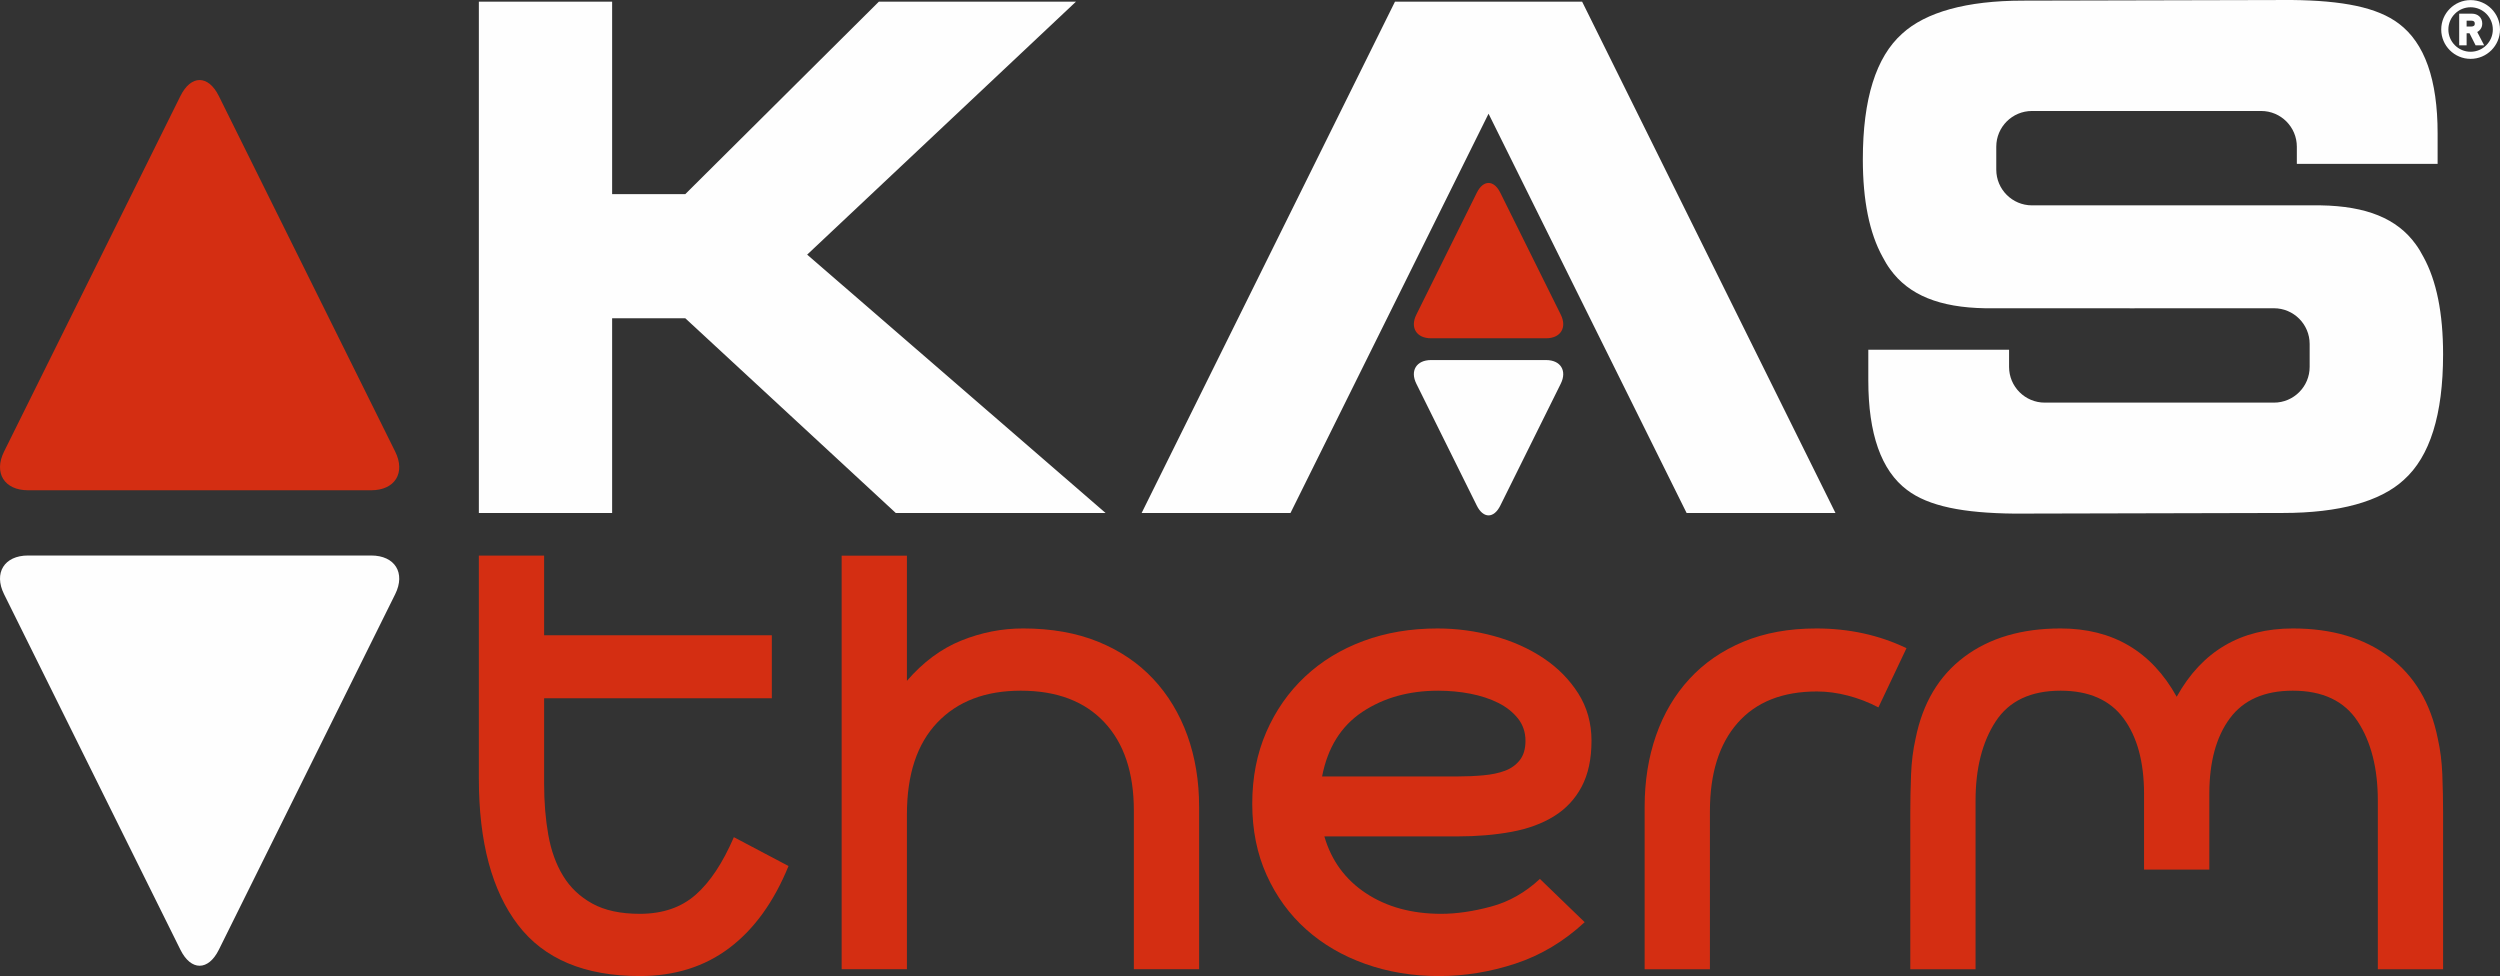
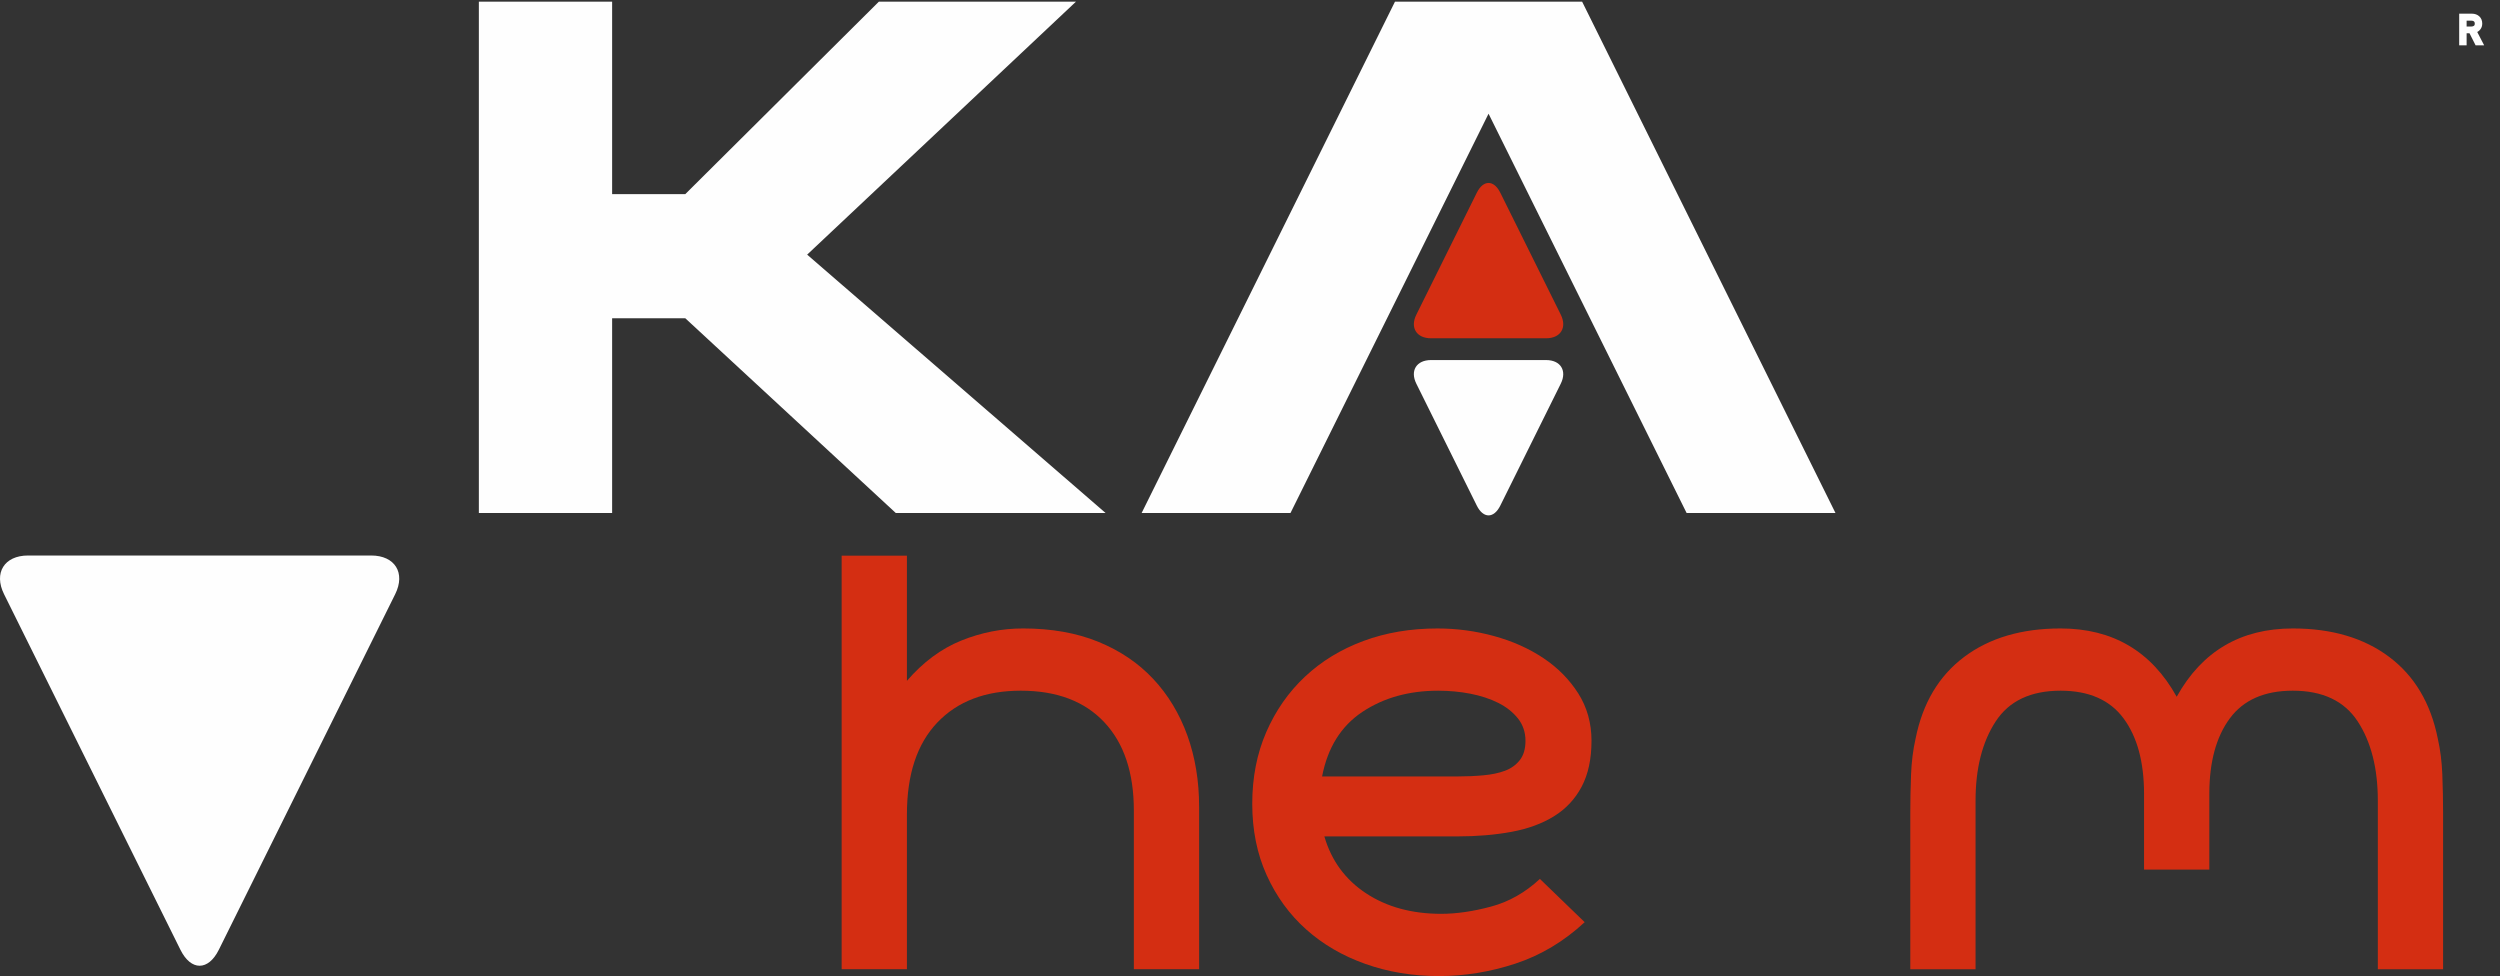
<svg xmlns="http://www.w3.org/2000/svg" xml:space="preserve" width="100%" height="100%" version="1.0" shape-rendering="geometricPrecision" text-rendering="geometricPrecision" image-rendering="optimizeQuality" fill-rule="evenodd" clip-rule="evenodd" viewBox="0 0 5385.45 2102.64">
  <rect x="0" y="0" width="5385.45" height="2102.64" fill="#333333" stroke="none" />
  <g id="Layer_x0020_1">
    <path fill="#FEFEFE" d="M799.63 1196.66c51.15,0 74.44,37.5 51.68,83.33l-379.94 766.02c-22.75,45.83 -59.94,45.83 -82.69,0l-379.94 -766.02c-22.76,-45.83 0.53,-83.33 51.68,-83.33l739.21 0z" />
-     <path fill="#D42E12" d="M60.42 1056.12c-51.16,0 -74.44,-37.5 -51.69,-83.32l379.95 -766.02c22.75,-45.83 59.93,-45.83 82.69,0l379.94 766.02c22.75,45.82 -0.53,83.32 -51.68,83.32l-739.21 0z" />
    <path fill="#D42E12" d="M3082.69 728.73c-31.3,0 -45.55,-22.93 -31.61,-50.98l130.24 -262.61c13.9,-28.04 36.69,-28.04 50.59,0l130.25 262.61c13.93,28.05 -0.32,50.98 -31.61,50.98l-247.86 0z" />
-     <path fill="#FEFEFE" d="M5262.85 763.13c0,130.07 -28.19,220.31 -84.74,270.76 -50.52,46.39 -138.75,71.15 -260.1,71.15 -43.57,0 -578.42,1.38 -578.42,1.38 -110.17,-1.16 -184.92,-15.66 -231.45,-50.94 -55.64,-41.84 -83.47,-120.55 -83.47,-236.12l0 -66 303.21 0 0 37.01c0,42.51 34.47,76.97 76.98,76.97l493.57 0c42.51,0 76.98,-34.46 76.98,-76.97l0 -49.36c0,-42.51 -34.47,-76.97 -76.98,-76.97 0,0 -606.5,0.28 -622.19,0 -97.55,-1.66 -164.12,-27.94 -204.47,-83.96 -6,-8.15 -11.43,-17.15 -16.44,-26.85 -28.23,-51.22 -42.44,-121.11 -42.44,-209.94 0,-130.03 28.18,-220.31 84.73,-270.76 50.52,-46.35 138.75,-71.15 260.11,-71.15 43.56,0 578.41,-1.38 578.41,-1.38 110.17,1.17 184.93,15.67 231.46,50.94 55.63,41.84 83.47,120.58 83.47,236.12l0 66 -303.25 0 0 -37c0,-42.51 -34.43,-76.98 -76.94,-76.98l-493.57 0c-42.51,0 -76.98,34.47 -76.98,76.98l0 49.35c0,42.51 34.47,76.98 76.98,76.98 0,0 606.49,-0.25 622.19,0 97.54,1.65 164.08,27.94 204.47,83.96 6,8.15 11.43,17.18 16.44,26.88 28.22,51.19 42.44,121.07 42.44,209.9z" />
    <polygon fill="#FEFEFE" points="3408.18,3.56 3206.6,3.56 3005.06,3.56 2459.29,1105.07 2779.95,1105.07 3206.6,244.93 3633.25,1105.07 3953.93,1105.07 " />
    <polygon fill="#FEFEFE" points="1318.64,3.56 1031.55,3.56 1031.55,1105.07 1318.64,1105.07 1318.64,685.58 1476.22,685.58 1929.65,1105.07 2381.59,1105.07 1738.76,548.53 2317.85,3.56 1893.28,3.56 1476.22,418.18 1318.64,418.18 " />
    <path fill="#FEFEFE" fill-rule="nonzero" d="M5331.11 50.89c0,2.75 -0.95,3.91 -1.45,4.41 -1.62,1.27 -3.31,1.8 -5.67,1.8l-10.45 0 0 -12.56 10.45 0c2.43,0 4.05,0.53 5.5,1.69 1.09,0.95 1.62,2.54 1.62,4.66zm12.14 12.24c2.64,-3.46 3.95,-7.66 3.95,-12.42 0,-6.35 -2.22,-11.75 -6.42,-15.56 -4.02,-3.74 -9.6,-5.71 -16.05,-5.71l-27.2 0 0 68.16 16.01 0 0 -25.9 6.25 0 13.05 25.9 18.45 0 -14.89 -28.72c2.83,-1.38 5.12,-3.32 6.85,-5.75z" />
-     <path fill="#FEFEFE" fill-rule="nonzero" d="M5370 63.56c0,26.46 -21.49,47.94 -47.94,47.94 -26.36,0 -47.84,-21.48 -47.84,-47.94 0,-26.42 21.48,-47.91 47.84,-47.91 26.45,0 47.94,21.49 47.94,47.91zm-47.94 -63.36c-34.86,0 -63.22,28.43 -63.22,63.36 0,34.85 28.36,63.25 63.22,63.25 34.96,0 63.39,-28.4 63.39,-63.25 0,-34.93 -28.43,-63.36 -63.39,-63.36z" />
-     <path fill="#D42E12" fill-rule="nonzero" d="M1172.15 1196.95l0 171.56 490.5 0 0 135.71 -490.5 0 0 184.75c0,39.23 3,75.78 9,109.54 5.99,33.8 16.61,63.25 31.89,88.3 15.24,25.08 36.19,44.94 62.93,59.69 26.71,14.71 60.75,22.05 102.2,22.05 49.04,0 89.11,-13.62 120.16,-40.89 31.08,-27.2 58.59,-68.65 82.55,-124.25l117.72 62.16c-31.61,77.4 -74.12,136.25 -127.53,176.57 -53.41,40.32 -117.72,60.46 -192.9,60.46 -118.81,0 -206.3,-36.75 -262.43,-110.34 -56.13,-73.56 -84.21,-178.47 -84.21,-314.72l0 -480.59 140.62 0z" />
    <path fill="#D42E12" fill-rule="nonzero" d="M1953.68 1466.62c34.86,-40.32 73.84,-69.21 116.91,-86.64 43.04,-17.43 87.46,-26.18 133.25,-26.18 61.03,0 114.97,9.56 161.85,28.61 46.85,19.09 86.36,45.79 118.54,80.12 32.13,34.32 56.64,74.96 73.58,121.81 16.86,46.89 25.32,98.11 25.32,153.67l0 349.89 -140.6 0 0 -341.7c0,-81.74 -21.24,-145.24 -63.75,-190.47 -42.51,-45.22 -102.48,-67.87 -179.85,-67.87 -76.3,0 -136.27,22.93 -179.84,68.68 -43.61,45.79 -65.41,111.76 -65.41,197.84l0 333.52 -140.61 0 0 -890.94 140.61 0 0 269.66z" />
    <path fill="#D42E12" fill-rule="nonzero" d="M3139.01 1672.64c19.61,0 38.42,-0.82 56.41,-2.47 17.99,-1.63 33.51,-4.91 46.6,-9.81 13.09,-4.9 23.71,-12.52 31.89,-22.9 8.15,-10.33 12.24,-24.23 12.24,-41.66 0,-18.52 -5.46,-34.61 -16.33,-48.26 -10.94,-13.62 -25.08,-24.76 -42.51,-33.51 -17.46,-8.72 -37.36,-15.24 -59.69,-19.62 -22.33,-4.34 -45.51,-6.52 -69.46,-6.52 -63.25,0 -117.72,15.27 -163.51,45.75 -45.79,30.55 -74.69,76.87 -86.65,139l291.01 0zm274.67 313.9c-44.69,41.45 -94.29,71.12 -148.76,89.11 -54.54,17.99 -109.54,26.99 -165.14,26.99 -56.69,0 -109.54,-8.75 -158.61,-26.18 -49.03,-17.43 -91.54,-42.23 -127.53,-74.37 -35.94,-32.17 -64.31,-71.15 -85.02,-116.91 -20.7,-45.79 -31.04,-97.01 -31.04,-153.7 0,-56.66 10.05,-108.16 30.23,-154.48 20.15,-46.32 47.94,-86.12 83.4,-119.38 35.42,-33.23 77.36,-58.85 125.87,-76.84 48.51,-17.99 101.64,-26.95 159.42,-26.95 41.42,0 82.02,5.43 121.81,16.33 39.76,10.9 75.22,26.71 106.26,47.42 31.08,20.71 56.13,46.07 75.21,76.02 19.05,29.99 28.61,64.07 28.61,102.2 0,39.23 -7.09,72.21 -21.23,98.92 -14.19,26.7 -34.08,47.94 -59.69,63.75 -25.62,15.8 -56.17,26.98 -91.55,33.51 -35.45,6.53 -74.4,9.81 -116.91,9.81l-286.1 0c15.24,52.31 45.19,93.2 89.92,122.62 44.66,29.42 98.6,44.14 161.85,44.14 32.71,0 68.37,-5.16 107.07,-15.53 38.7,-10.33 73.84,-30.23 105.48,-59.69l96.45 93.21z" />
-     <path fill="#D42E12" fill-rule="nonzero" d="M3912.35 1353.81c70.84,0 135.72,14.18 194.56,42.51l-60.47 127.53c-20.74,-10.9 -42.51,-19.33 -65.44,-25.33 -22.86,-6 -45.22,-8.99 -66.99,-8.99 -74.15,0 -131.09,22.61 -170.89,67.84 -39.79,45.22 -59.65,108.72 -59.65,190.46l0 340.08 -140.62 0 0 -349.89c0,-55.59 8.19,-106.78 24.52,-153.67 16.37,-46.85 40.32,-87.49 71.93,-121.81 31.61,-34.33 70.31,-61.03 116.1,-80.12 45.79,-19.05 98.07,-28.61 156.95,-28.61z" />
    <path fill="#D42E12" fill-rule="nonzero" d="M4939.13 1353.81c83.92,0 153.14,20.43 207.64,61.32 54.47,40.88 89.36,99.48 104.63,175.75 5.44,23.99 8.72,49.88 9.81,77.68 1.1,27.76 1.62,55.32 1.62,82.55l0 336.8 -140.58 0 0 -362.98c0,-69.7 -14.46,-126.68 -43.32,-170.85 -28.89,-44.13 -75.49,-66.21 -139.8,-66.21 -61.07,0 -106.26,19.89 -135.72,59.69 -29.42,39.79 -44.13,94.01 -44.13,162.66l0 163.02 -140.62 0 0 -163.02c0,-68.65 -14.71,-122.87 -44.13,-162.66 -29.42,-39.8 -74.68,-59.69 -135.71,-59.69 -64.32,0 -110.92,22.08 -139.77,66.21 -28.9,44.17 -43.36,101.15 -43.36,170.85l0 362.98 -140.58 0 0 -336.8c0,-27.23 0.53,-54.79 1.62,-82.55 1.09,-27.8 4.34,-53.69 9.81,-77.68 15.27,-76.27 50.13,-134.87 104.63,-175.75 54.51,-40.89 123.72,-61.32 207.65,-61.32 112.25,0 195.65,49.04 250.15,147.15 54.51,-98.11 137.87,-147.15 250.16,-147.15z" />
    <path fill="#FEFEFE" d="M3330.54 775.63c31.29,0 45.54,22.93 31.61,50.98l-130.25 262.61c-13.9,28.04 -36.69,28.04 -50.58,0l-130.25 -262.61c-13.94,-28.05 0.32,-50.98 31.61,-50.98l247.86 0z" />
  </g>
</svg>